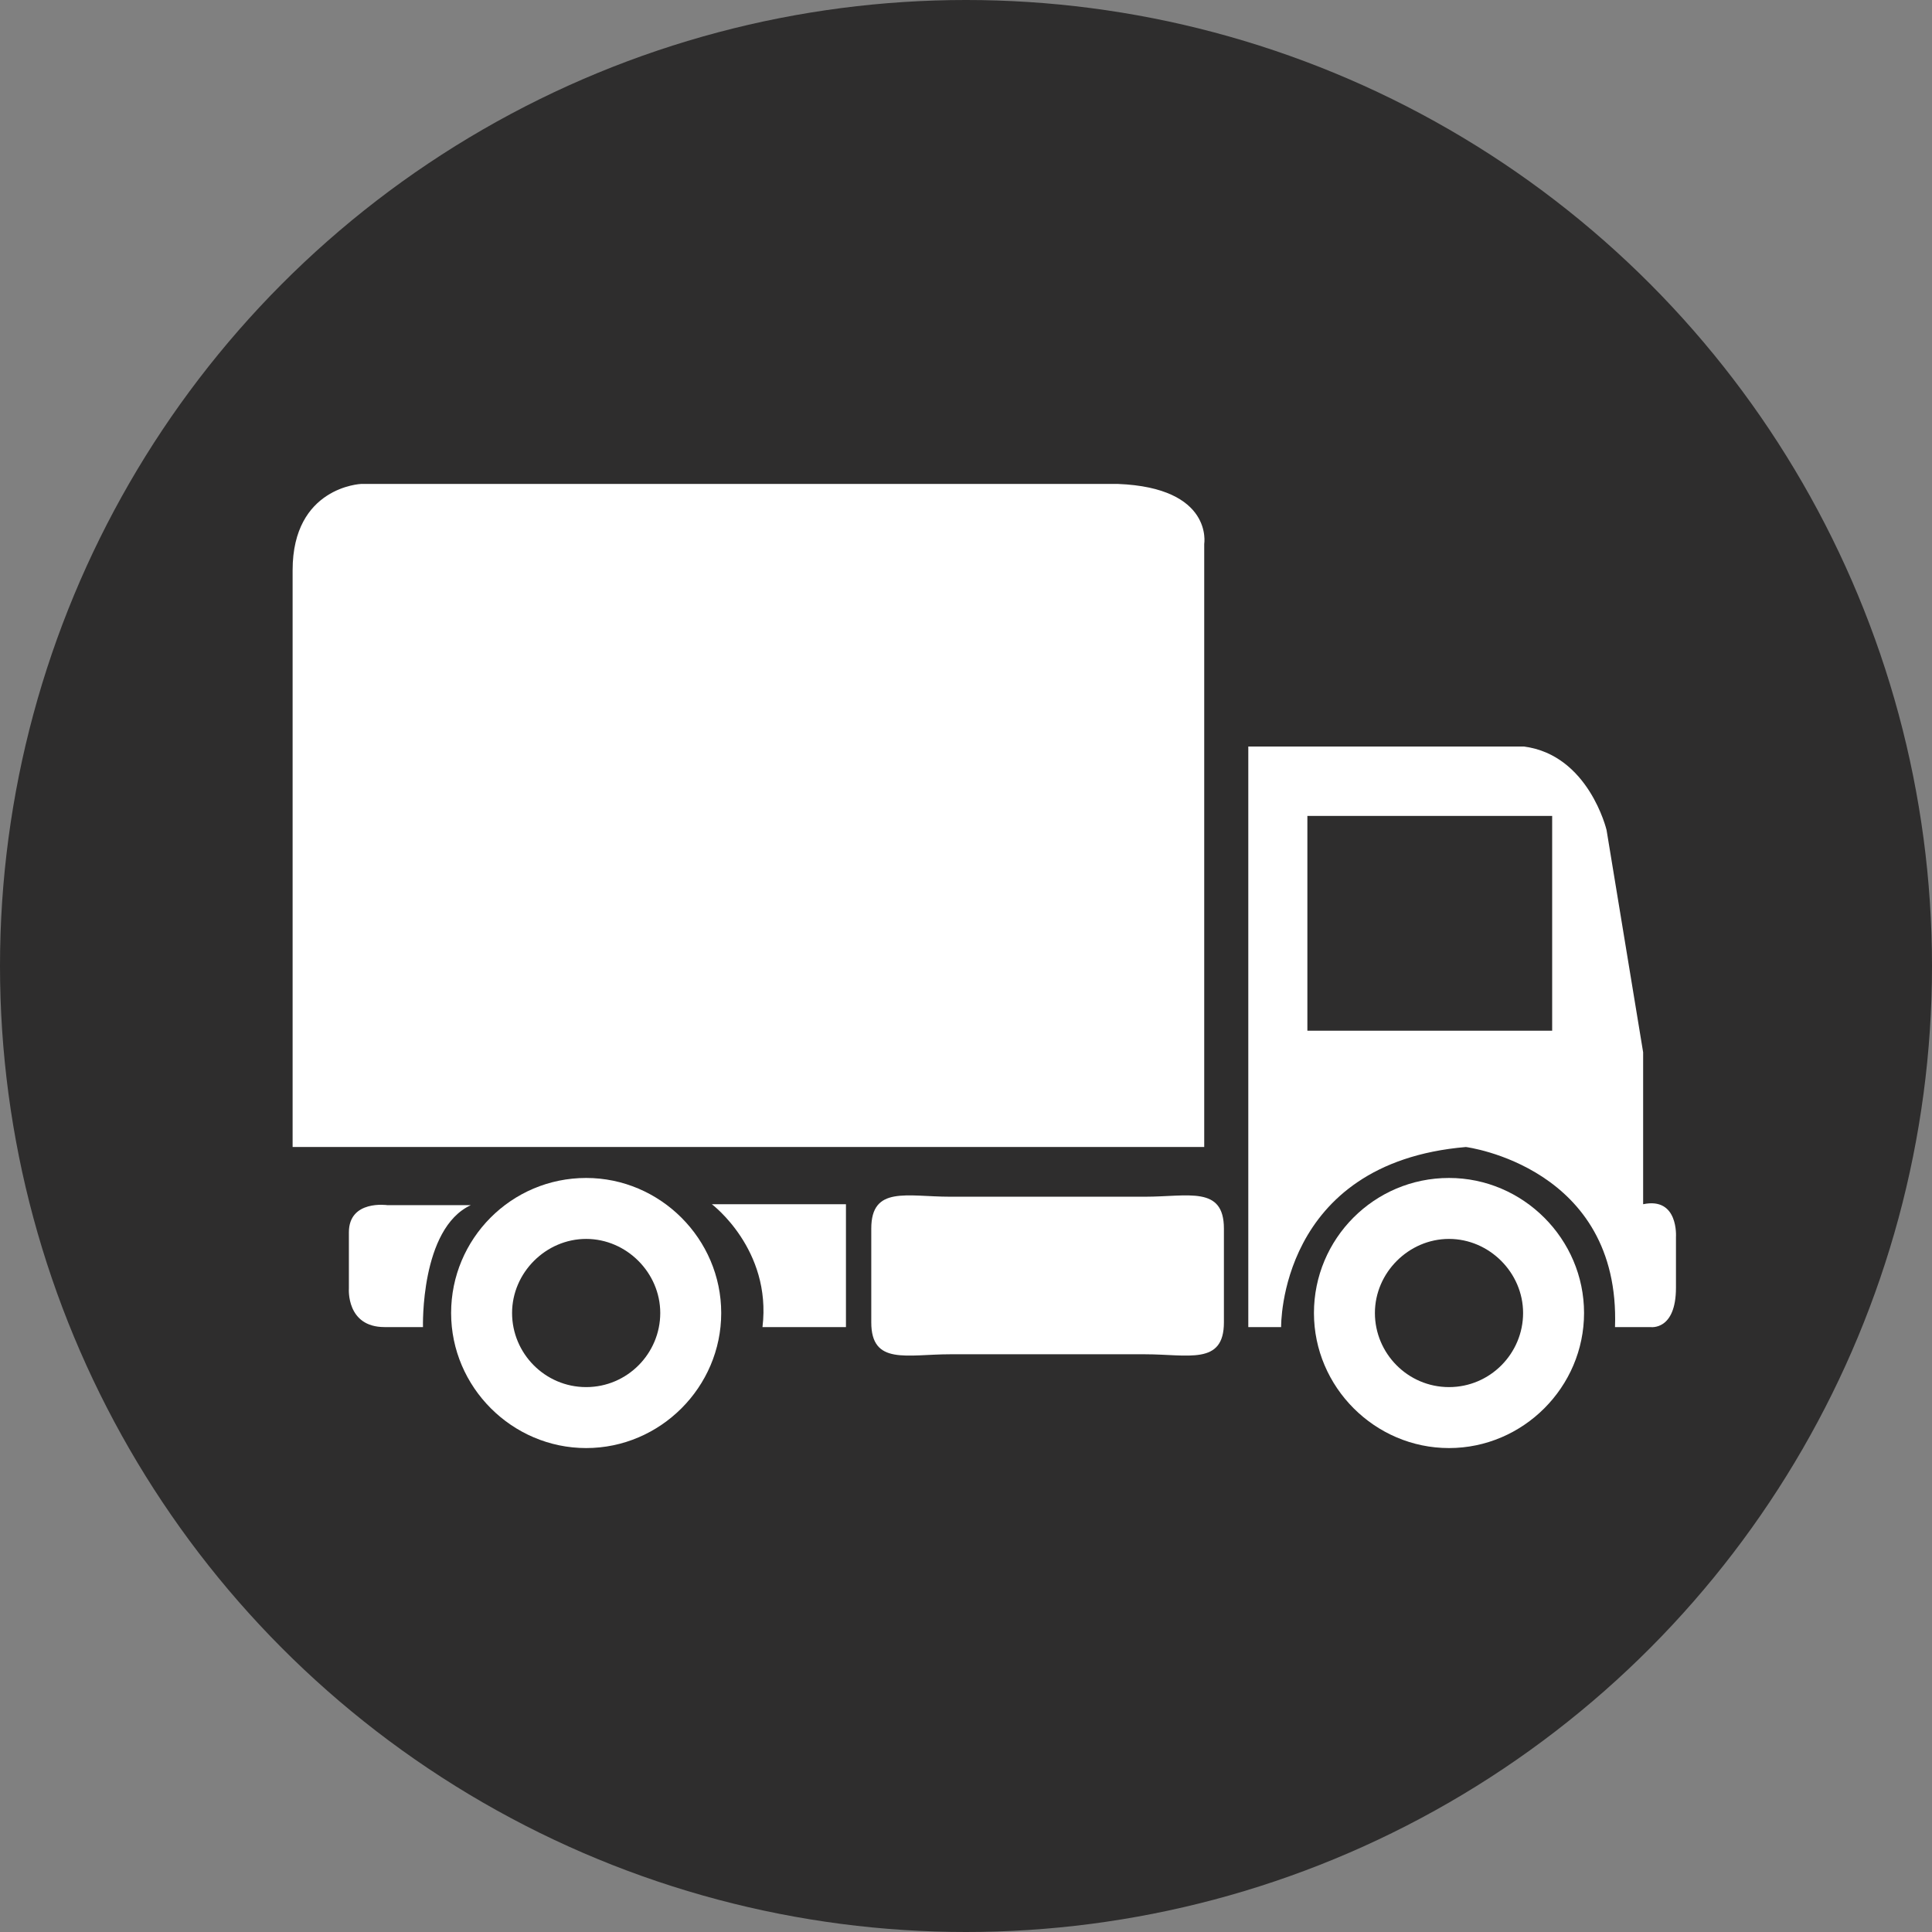
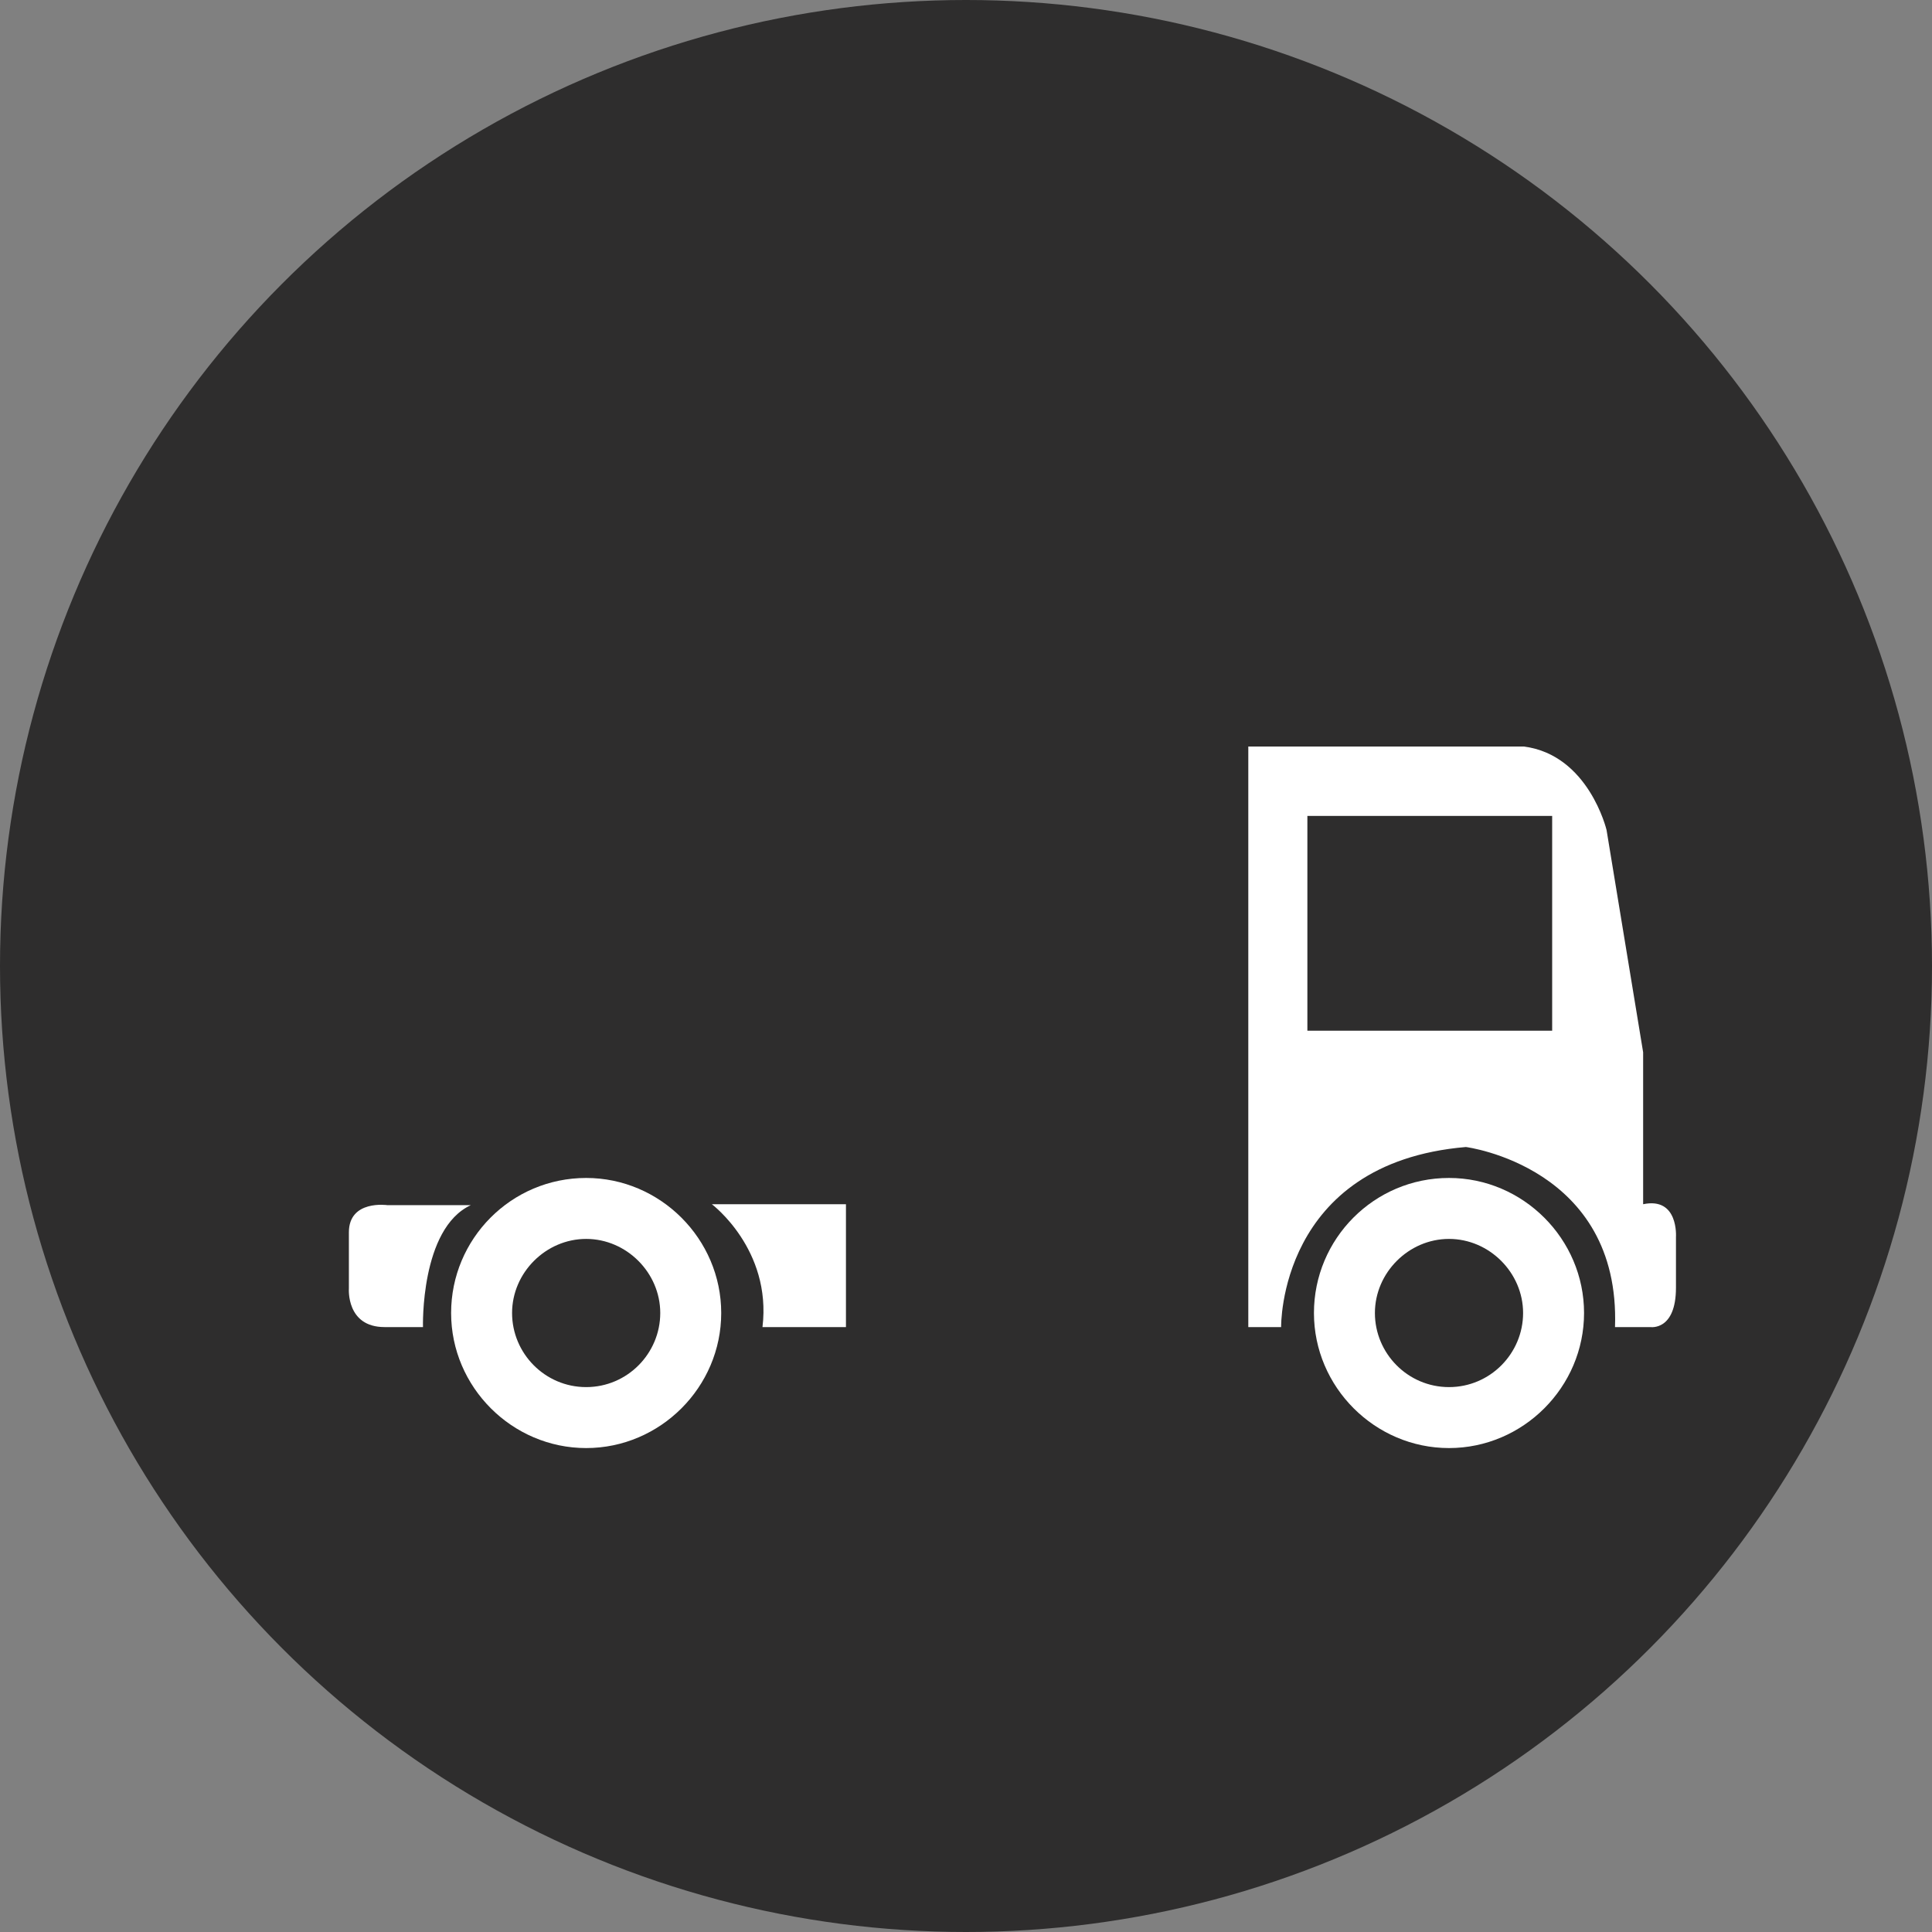
<svg xmlns="http://www.w3.org/2000/svg" version="1.1" id="Capa_1" x="0px" y="0px" viewBox="-49 173 206 206" style="enable-background:new -49 173 206 206;" xml:space="preserve">
  <rect x="-49" y="173" width="206" height="206" fill="#808080" stroke="none" />
  <style type="text/css">
	.st0{fill:#2E2D2D;}
	.st1{fill:#FFFFFF;}
</style>
  <g>
    <circle class="st0" cx="54" cy="276" r="103" />
    <g>
-       <path class="st1" d="M-17.8,295.3h97.2V231c0,0,1-6-9.2-6.4h-80.7c0,0-7.3,0.3-7.3,9.2C-17.8,233.8-17.8,295.3-17.8,295.3z" />
      <path class="st1" d="M1.2,301.5h-8.9c0,0-4.1-0.6-4.1,2.9v6c0,0-0.3,4.1,3.8,4.1h4.1C-3.9,314.5-4.2,304,1.2,301.5z" />
      <path class="st1" d="M26.9,301.4c0,0,6.4,4.8,5.4,13.1h8.9v-13.1C41.2,301.4,26.9,301.4,26.9,301.4z" />
      <path class="st1" d="M126.2,301.4v-16.2l-3.9-23.7c0,0-1.9-8-8.8-8.9H84.1v61.9h3.5c0,0-0.3-17.5,19.7-19.2    c0,0,16.5,2.1,15.9,19.2h3.8c0,0,2.7,0.4,2.7-4.2v-5.4C129.7,304.9,130,300.6,126.2,301.4z M116.5,282.9H90.4V260h26.1V282.9z" />
-       <path class="st1" d="M73.1,317.4H52.3c-4.6,0-8.4,1.2-8.4-3.4v-10c0-4.6,3.8-3.4,8.4-3.4h20.8c4.6,0,8.4-1.2,8.4,3.4v10    C81.5,318.6,77.7,317.4,73.1,317.4z" />
      <path class="st1" d="M13.5,298.6c-8,0-14.4,6.5-14.4,14.4c0,7.9,6.5,14.4,14.4,14.4s14.4-6.5,14.4-14.4S21.4,298.6,13.5,298.6z     M13.5,320.9c-4.4,0-7.9-3.6-7.9-7.9s3.6-7.9,7.9-7.9s7.9,3.6,7.9,7.9C21.4,317.3,17.9,320.9,13.5,320.9z" />
      <path class="st1" d="M105.5,298.6c-8,0-14.4,6.5-14.4,14.4c0,7.9,6.5,14.4,14.4,14.4s14.4-6.5,14.4-14.4S113.4,298.6,105.5,298.6z     M105.5,320.9c-4.4,0-7.9-3.6-7.9-7.9s3.6-7.9,7.9-7.9s7.9,3.6,7.9,7.9C113.4,317.3,109.9,320.9,105.5,320.9z" />
    </g>
  </g>
</svg>